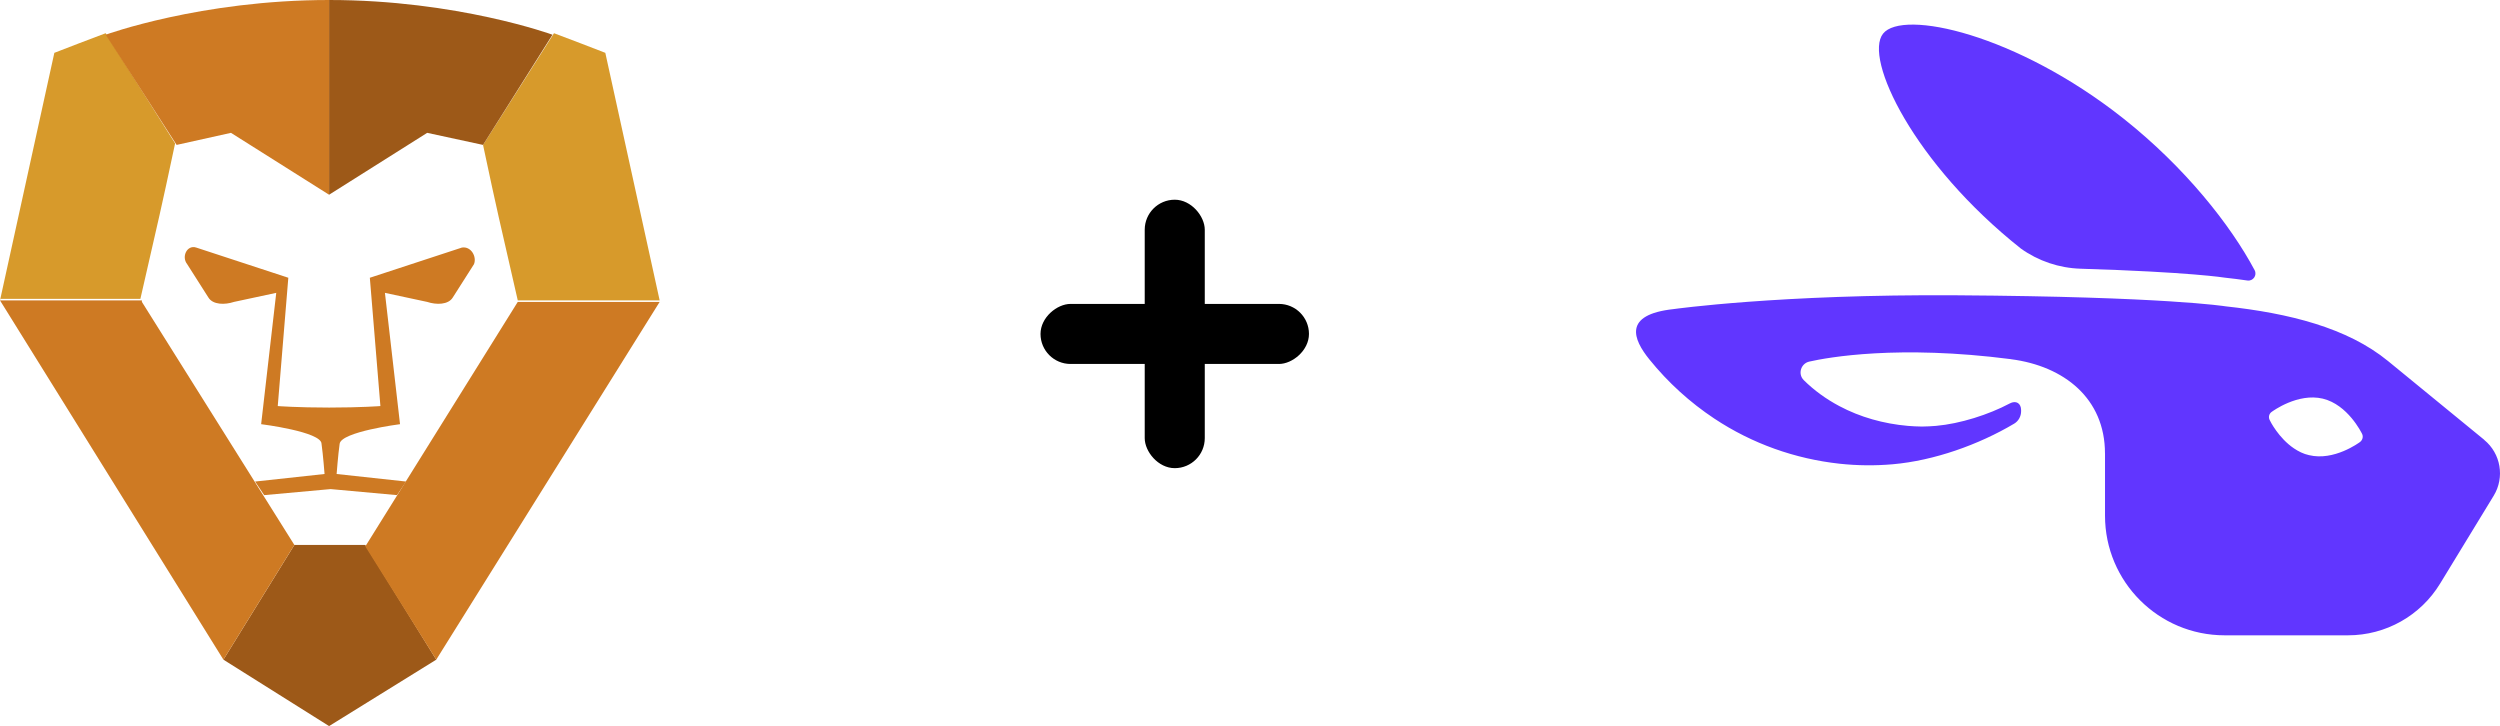
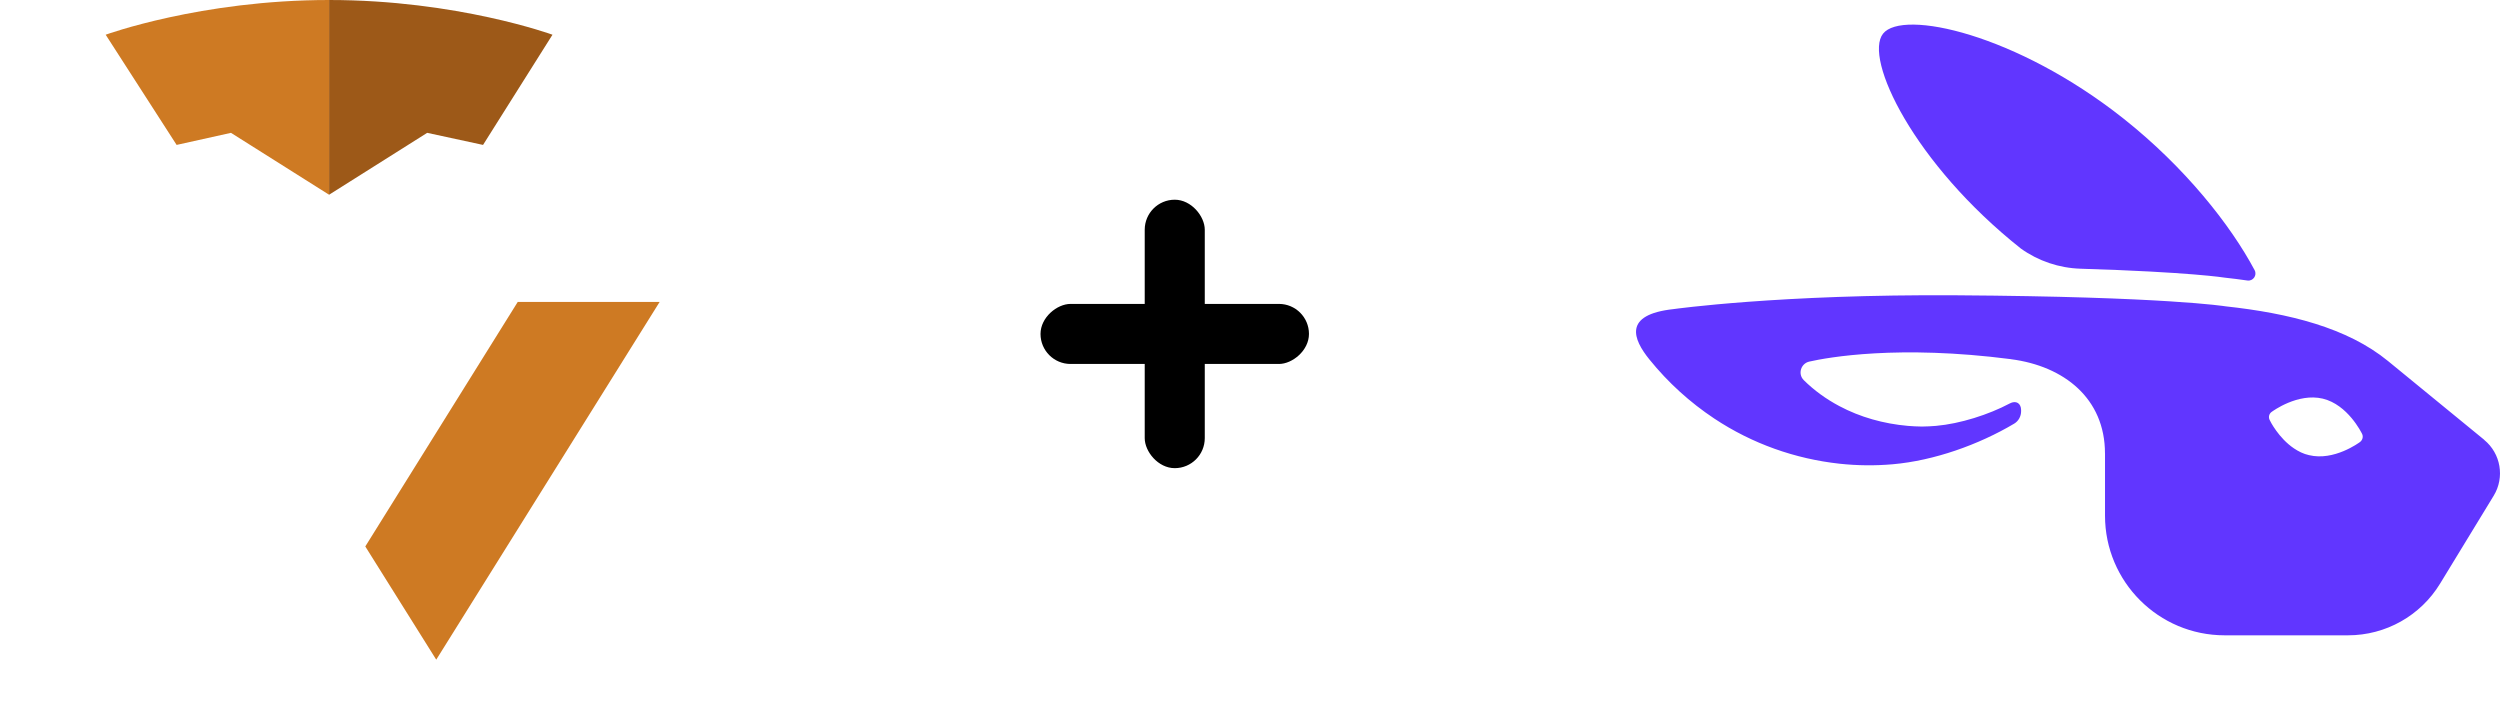
<svg xmlns="http://www.w3.org/2000/svg" width="3455" height="1004" viewBox="0 0 3455 1004" fill="none">
  <path fill-rule="evenodd" clip-rule="evenodd" d="M2792.67 343.367L2792.73 343.423C2816.92 360.749 2845.76 370.474 2875.51 371.369C3027.02 375.952 3074.91 383.749 3074.91 383.749C3085.33 384.895 3095.67 386.18 3105.87 387.661C3113.75 388.807 3119.64 380.507 3115.9 373.409C3082.79 311.145 3019.68 231.22 2934.74 163.926C2787.06 46.945 2629.4 12.376 2602.38 46.526C2575.34 80.703 2645.07 226.329 2792.67 343.339V343.367ZM3433.17 607.931V607.791L3300.3 498.998C3243.91 452.803 3163.2 432.85 3075.5 423.32C3075.5 423.32 2993.53 409.99 2703.77 408.09C2459.72 406.469 2312.99 427.149 2312.99 427.149C2242.47 434.778 2257.05 468.984 2279.43 496.706C2305.44 528.9 2335.76 556.287 2369.15 578.448C2421.67 613.324 2481.12 634.172 2542.23 640.851C2566.79 643.506 2591.46 643.73 2615.79 641.606C2672.73 636.631 2734.59 614.61 2783.54 585.518C2789.6 581.941 2793.18 575.318 2793.18 568.276V566.962C2793.18 557.237 2786.13 552.933 2777.47 557.572L2777.31 557.656C2748.56 572.943 2708.91 585.658 2675.47 588.564C2669.07 589.123 2662.59 589.403 2656.19 589.486H2655.94C2649.57 589.459 2643.09 589.067 2636.69 588.564C2603.25 585.63 2570.64 576.52 2541.95 561.205C2523.68 551.508 2507.05 539.463 2492.83 525.379C2492.78 525.295 2492.66 525.211 2492.61 525.127C2484.34 516.687 2488.86 502.323 2500.4 499.724C2526.3 493.911 2623.36 476.25 2779.18 496.371V496.427C2852.52 505.9 2909.09 550.67 2909.09 626.655H2909.12V712.644C2909.12 803.971 2983.16 878 3074.44 878H3245.03C3296.97 878 3345.17 850.976 3372.21 806.542L3446.28 685.089C3461.78 659.715 3456.14 626.738 3433.15 607.931H3433.17ZM3261.82 610.642C3260.15 611.899 3225.59 637.386 3191.05 629.002C3183.37 627.353 3176.44 623.804 3170.27 619.668C3149.01 605.36 3137.24 581.801 3136.71 580.488C3134.7 576.575 3135.79 571.881 3139.31 569.31H3139.34C3140.85 568.22 3175.41 542.733 3210.11 550.921C3244.64 559.305 3263.44 597.786 3264.37 599.547C3266.38 603.459 3264.95 608.098 3261.82 610.614V610.642Z" fill="#6136FF" />
  <rect x="1582" y="276" width="83" height="371" rx="41.5" fill="black" />
  <rect x="1438" y="503" width="83" height="371" rx="41.5" transform="rotate(-90 1438 503)" fill="black" />
-   <path d="M911.644 415.149L836.542 73.017C836.542 73.017 771.871 47.983 765.612 45.897L667.562 200.273C688.424 298.323 688.424 296.237 715.544 415.149H911.644Z" fill="#D79A2B" />
  <path d="M667.571 200.272L763.534 47.982C763.534 47.982 632.106 0 454.781 0V269.116L590.382 183.583L667.571 200.272Z" fill="#9D5918" />
-   <path d="M602.916 911.657L504.866 753.108H456.884H406.816L308.766 911.657L454.798 1003.45L602.916 911.657Z" fill="#9D5918" />
-   <path d="M0 415.149L75.102 73.017C75.102 73.017 139.773 47.983 146.032 45.897L241.996 198.187C221.134 296.237 221.134 294.151 194.014 413.062H0V415.149Z" fill="#D79A2B" />
  <path d="M244.089 200.272L146.039 47.982C146.039 47.982 277.468 0 454.792 0V269.116L319.191 183.583L244.089 200.272Z" fill="#CE7A23" />
  <path d="M504.836 755.192L602.886 911.655L911.639 417.232H715.539L504.836 755.192Z" fill="#CE7A23" />
-   <path d="M196.1 417.233V415.146H0L308.753 911.655L406.803 753.106L196.1 417.233Z" fill="#CE7A23" />
-   <path d="M638.37 342.136L511.114 383.859L525.717 561.183C525.717 561.183 498.597 563.27 454.787 563.27C410.977 563.27 383.857 561.183 383.857 561.183L398.46 383.859L271.204 342.136C258.687 337.963 250.342 354.653 258.687 365.083L287.893 410.979C294.152 421.41 310.841 421.41 323.358 417.238L381.771 404.721L360.909 586.217C360.909 586.217 444.356 596.648 444.356 613.338C446.442 627.941 448.529 655.061 448.529 655.061L352.565 665.492L365.082 684.267L456.873 675.923L548.665 684.267L561.182 665.492L465.218 655.061C465.218 655.061 467.304 627.941 469.39 613.338C471.476 596.648 552.837 586.217 552.837 586.217L531.975 404.721L590.388 417.238C602.905 421.41 619.594 421.41 625.853 410.979L655.059 365.083C659.232 354.653 650.887 340.049 638.37 342.136Z" fill="#CE7A23" />
</svg>